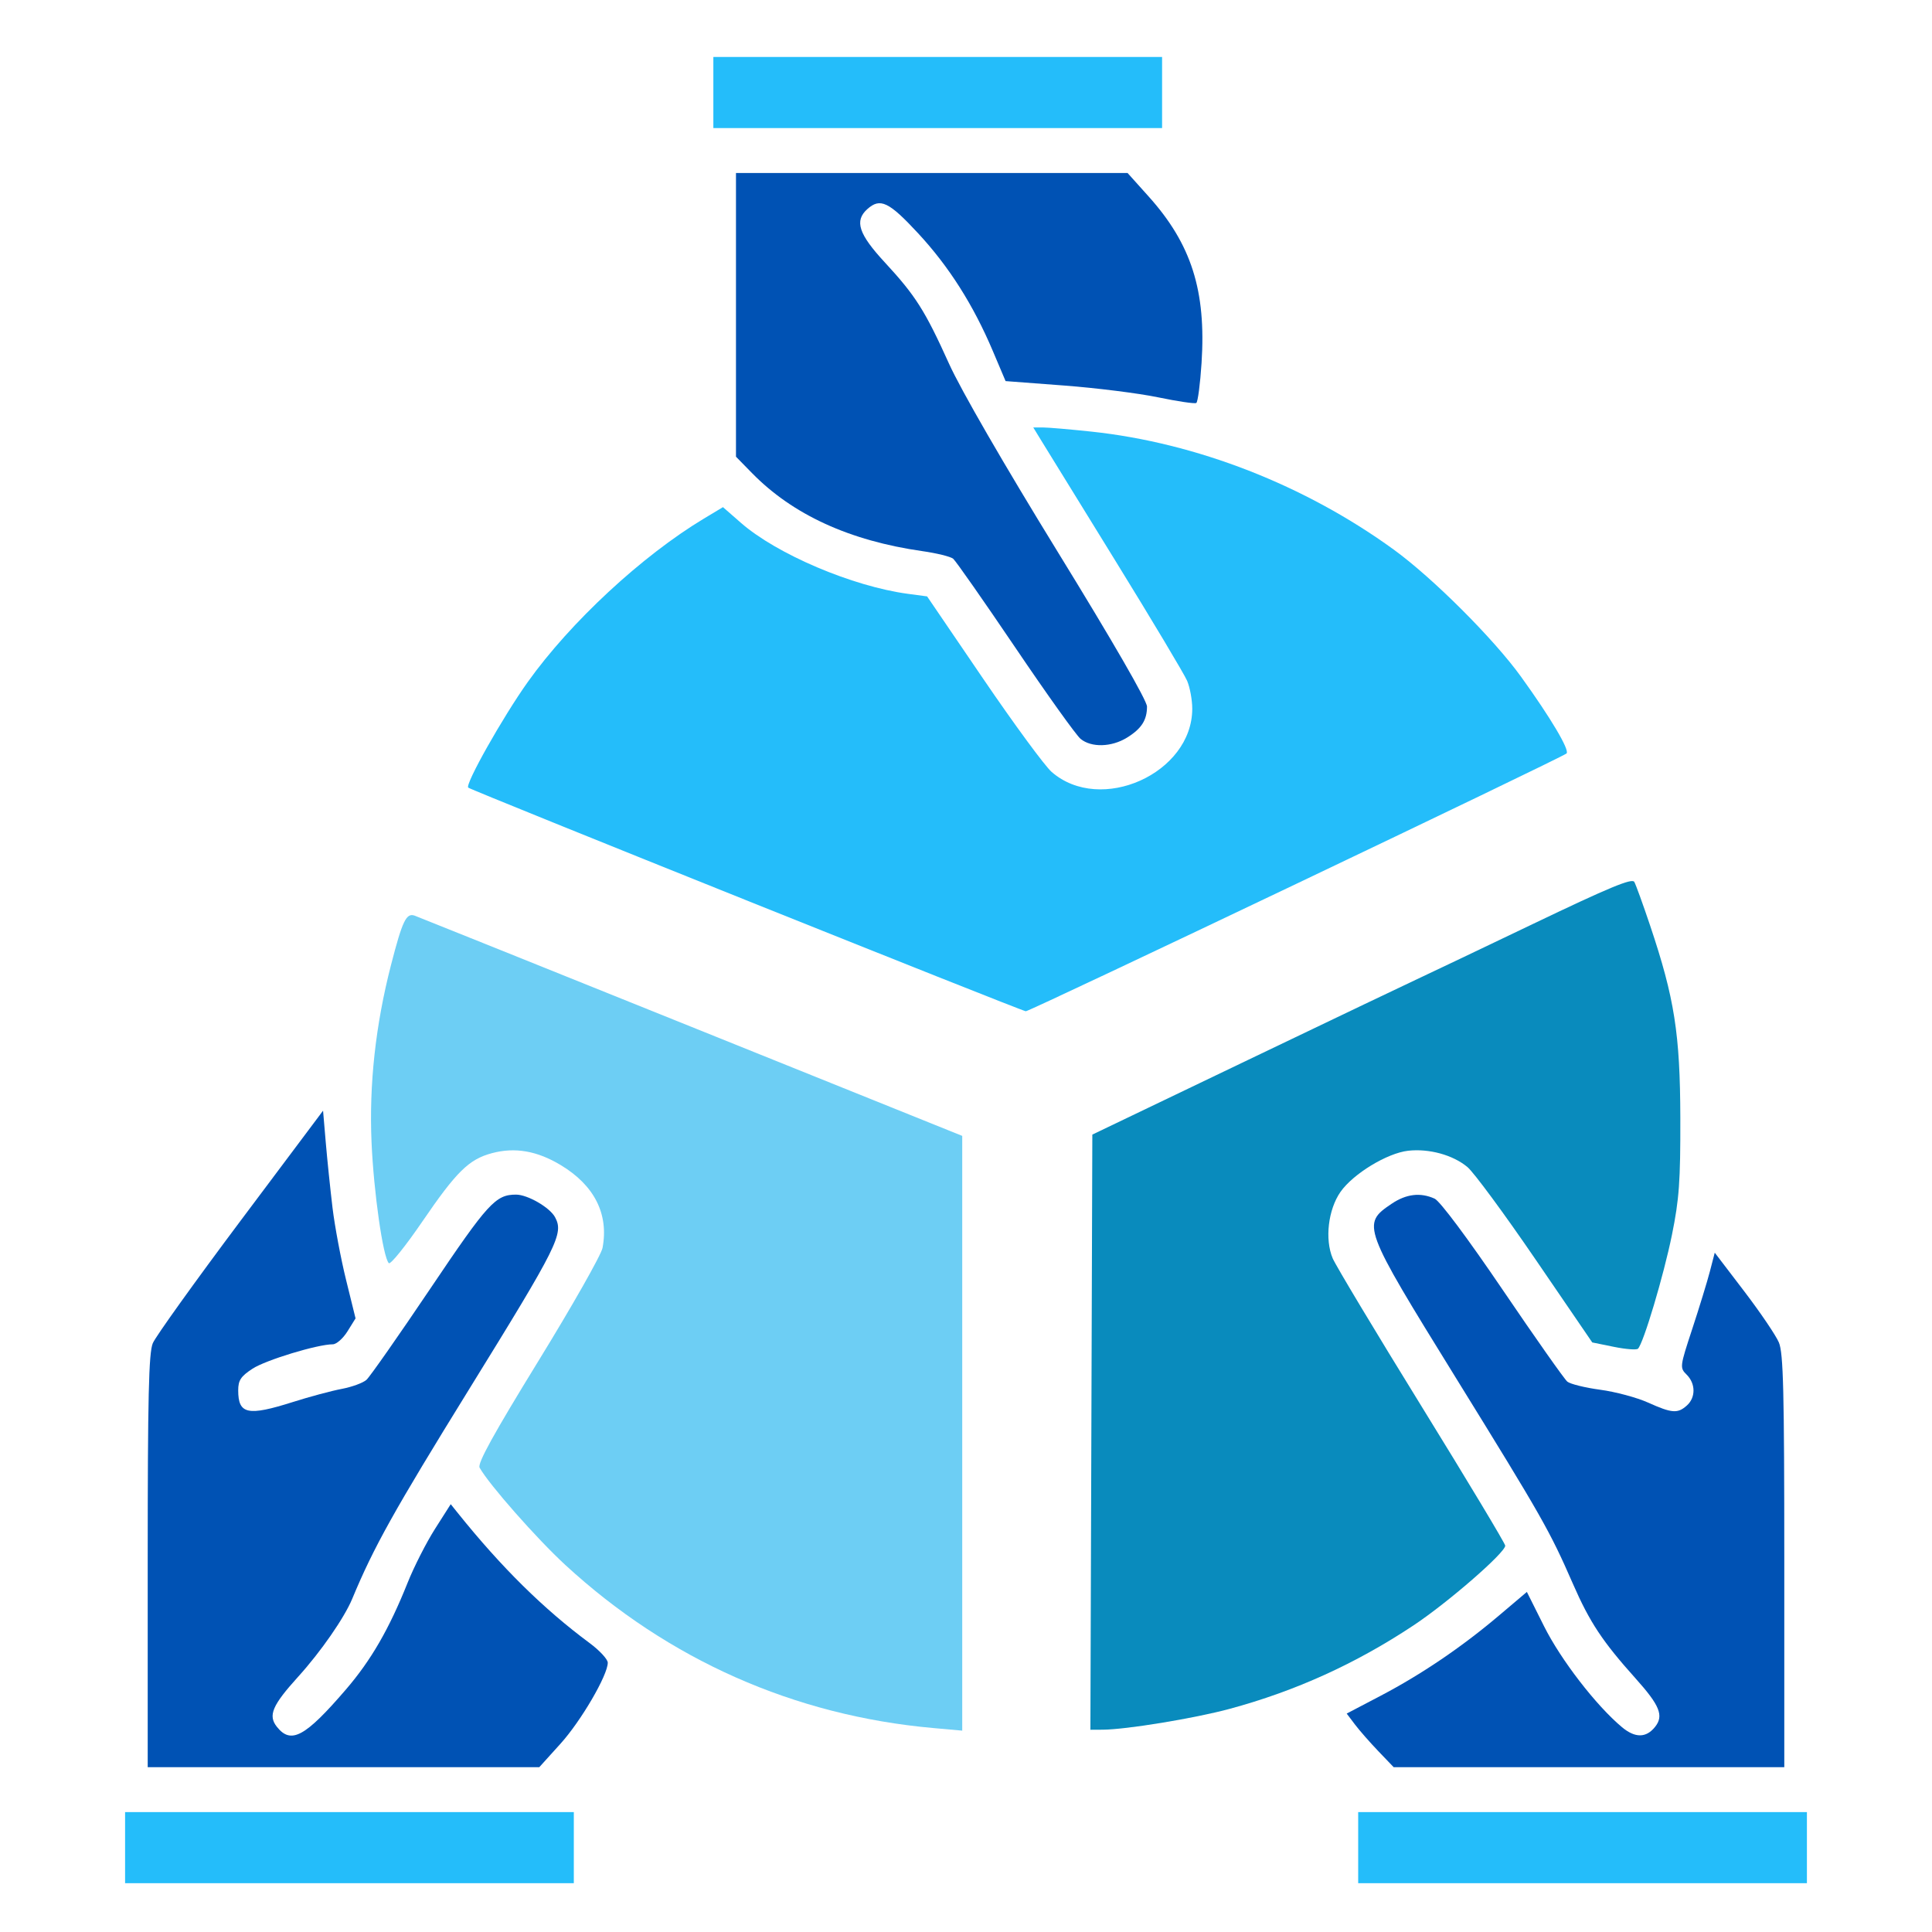
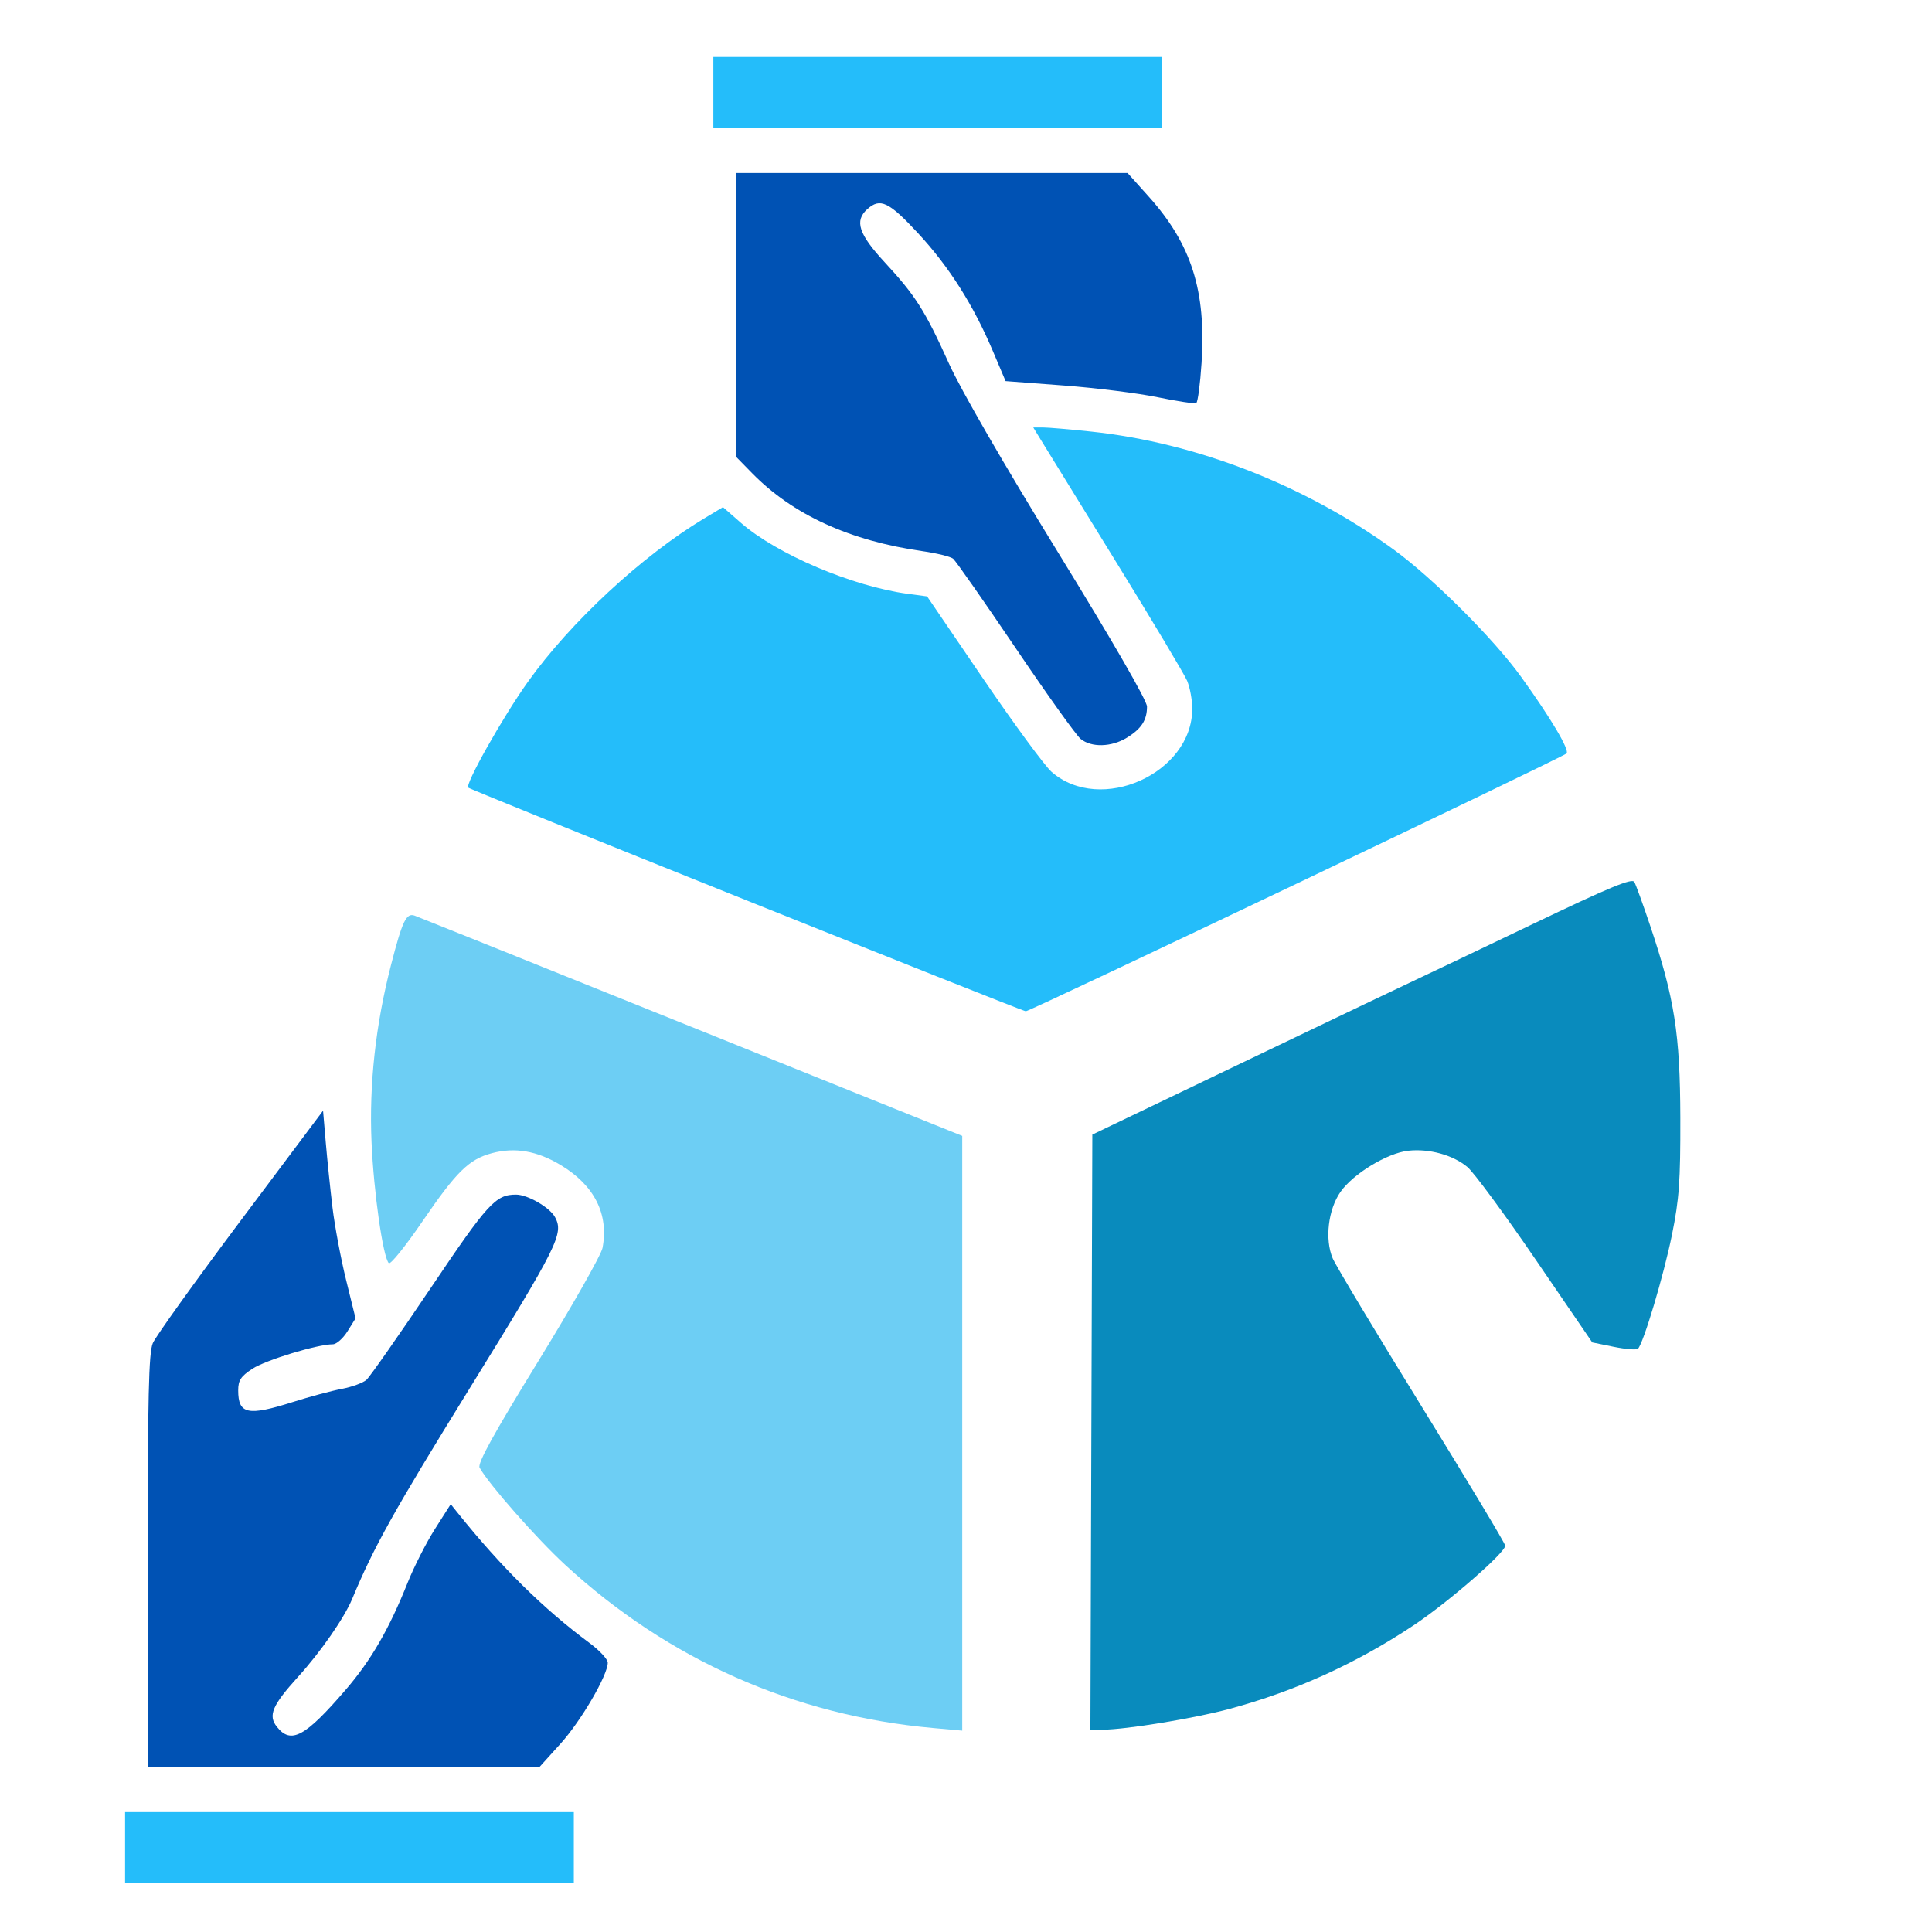
<svg xmlns="http://www.w3.org/2000/svg" width="121" height="121" viewBox="0 0 121 121" fill="none">
  <path d="M68.343 27.03C74.941 27.734 81.731 30.383 87.297 34.427C89.732 36.196 93.555 40.014 95.261 42.382C97.121 44.96 98.323 46.988 98.111 47.189C97.837 47.449 64.517 63.334 64.246 63.334C64.012 63.334 29.556 49.516 29.327 49.329C29.101 49.147 31.486 44.914 33.055 42.712C35.721 38.971 40.211 34.807 44.092 32.475L45.279 31.762L46.407 32.748C48.657 34.712 53.393 36.725 56.861 37.191L58.064 37.352L61.578 42.513C63.511 45.352 65.44 47.977 65.864 48.346C68.931 51.018 74.67 48.437 74.67 44.385C74.67 43.842 74.526 43.058 74.351 42.643C74.175 42.228 72.144 38.83 69.838 35.092C67.531 31.354 65.434 27.952 65.178 27.533L64.713 26.771H65.313C65.643 26.771 67.007 26.888 68.343 27.03Z" fill="#24BDFA" />
  <path d="M43.319 64.317L60.264 71.14V89.764V108.389L58.434 108.225C49.738 107.444 41.862 103.953 35.418 98.024C33.621 96.371 30.625 92.972 30.037 91.919C29.891 91.659 30.905 89.819 33.711 85.253C35.843 81.785 37.654 78.592 37.736 78.157C38.137 76.038 37.228 74.237 35.115 72.967C33.635 72.076 32.252 71.837 30.81 72.222C29.368 72.608 28.591 73.371 26.452 76.502C25.4 78.043 24.454 79.217 24.351 79.111C23.987 78.742 23.406 74.672 23.269 71.537C23.112 67.916 23.521 64.19 24.488 60.44C25.206 57.652 25.447 57.154 25.978 57.349C26.196 57.429 33.999 60.564 43.319 64.317Z" fill="#6DCEF4" />
  <path d="M103.35 57.979C104.874 62.515 105.225 64.758 105.238 70.014C105.247 73.985 105.167 75.104 104.713 77.339C104.196 79.884 102.925 84.143 102.585 84.469C102.494 84.555 101.813 84.503 101.071 84.351L99.722 84.076L96.176 78.887C94.226 76.032 92.304 73.425 91.905 73.092C90.999 72.335 89.504 71.924 88.194 72.07C86.88 72.217 84.746 73.515 83.954 74.648C83.181 75.756 82.962 77.618 83.466 78.81C83.655 79.257 86.164 83.436 89.041 88.096C91.918 92.757 94.272 96.675 94.272 96.804C94.272 97.245 90.676 100.371 88.53 101.795C84.917 104.194 81.141 105.908 77.011 107.025C74.804 107.621 70.538 108.321 69.06 108.33L68.291 108.334L68.351 89.697L68.412 71.059L78.213 66.359C83.603 63.775 88.439 61.465 88.959 61.226C89.478 60.987 92.664 59.469 96.039 57.852C100.784 55.579 102.215 54.985 102.355 55.233C102.455 55.41 102.902 56.645 103.35 57.979Z" fill="#098BBD" />
  <path d="M20.825 75.639C20.965 76.799 21.347 78.833 21.674 80.159L22.268 82.569L21.763 83.381C21.485 83.828 21.07 84.193 20.842 84.193C19.886 84.193 16.635 85.182 15.81 85.724C15.08 86.204 14.919 86.448 14.919 87.079C14.919 88.576 15.518 88.703 18.344 87.807C19.383 87.477 20.757 87.108 21.397 86.987C22.038 86.866 22.737 86.61 22.951 86.418C23.165 86.226 24.966 83.654 26.953 80.702C30.563 75.339 31.038 74.818 32.32 74.818C33.045 74.818 34.432 75.621 34.761 76.23C35.318 77.264 34.967 77.968 29.399 86.977C24.661 94.643 23.411 96.883 22.06 100.131C21.564 101.325 20.091 103.448 18.68 105.005C17.049 106.805 16.778 107.439 17.34 108.148C18.223 109.263 19.109 108.784 21.662 105.815C23.241 103.979 24.369 102.027 25.527 99.13C25.927 98.128 26.699 96.61 27.242 95.757L28.229 94.206L28.678 94.766C31.411 98.17 34.046 100.77 36.934 102.909C37.555 103.37 38.064 103.921 38.064 104.134C38.064 104.916 36.387 107.789 35.099 109.213L33.775 110.678H21.513H9.251V97.78C9.251 87.477 9.315 84.729 9.57 84.124C9.746 83.707 12.216 80.26 15.061 76.463L20.233 69.561L20.402 71.545C20.495 72.637 20.686 74.478 20.825 75.639Z" fill="#0052B4" />
-   <path d="M89.85 75.071C90.182 75.222 91.916 77.544 94.118 80.79C96.158 83.796 97.978 86.379 98.161 86.531C98.345 86.682 99.272 86.911 100.222 87.039C101.171 87.166 102.519 87.528 103.216 87.842C104.714 88.515 105.072 88.542 105.649 88.024C106.207 87.523 106.2 86.656 105.635 86.094C105.197 85.66 105.204 85.604 105.987 83.223C106.426 81.888 106.922 80.269 107.09 79.625L107.394 78.455L109.234 80.866C110.245 82.191 111.225 83.637 111.411 84.079C111.69 84.742 111.749 87.121 111.749 97.78V110.678H99.517H87.285L86.331 109.682C85.805 109.134 85.143 108.378 84.859 108.003L84.343 107.32L86.458 106.211C89.027 104.864 91.545 103.158 93.879 101.181L95.627 99.701L96.703 101.851C97.757 103.958 99.97 106.825 101.582 108.171C102.408 108.861 103.102 108.853 103.66 108.148C104.212 107.452 103.954 106.813 102.435 105.119C100.358 102.803 99.564 101.602 98.507 99.184C97.054 95.86 96.598 95.058 91.17 86.277C85.32 76.814 85.266 76.666 87.154 75.393C88.071 74.774 88.959 74.668 89.85 75.071Z" fill="#0052B4" />
-   <path d="M113.166 115.717V117.943H99.114H85.062V115.717V113.49H99.114H113.166V115.717Z" fill="#24BDFA" />
  <path d="M35.938 115.717V117.943H21.886H7.834V115.717V113.49H21.886H35.938V115.717Z" fill="#24BDFA" />
  <path d="M71.933 12.299C74.617 15.287 75.546 18.204 75.253 22.729C75.167 24.05 75.019 25.179 74.923 25.238C74.827 25.297 73.748 25.137 72.525 24.883C71.302 24.629 68.653 24.297 66.64 24.145L62.979 23.868L62.179 21.98C60.956 19.093 59.432 16.692 57.496 14.605C55.666 12.631 55.124 12.374 54.319 13.097C53.501 13.831 53.773 14.658 55.415 16.433C57.345 18.521 57.933 19.449 59.441 22.787C60.177 24.417 62.867 29.073 66.247 34.568C69.691 40.165 71.836 43.883 71.836 44.251C71.836 45.103 71.487 45.642 70.572 46.204C69.606 46.796 68.354 46.828 67.679 46.278C67.405 46.055 65.564 43.48 63.586 40.554C61.608 37.629 59.858 35.127 59.696 34.993C59.533 34.859 58.665 34.645 57.766 34.517C53.21 33.866 49.651 32.236 47.097 29.628L46.094 28.603V19.719V10.834H58.356H70.618L71.933 12.299Z" fill="#0052B4" />
  <path d="M72.781 5.795V8.021H58.729H44.677V5.795V3.568H58.729H72.781V5.795Z" fill="#24BDFA" />
</svg>